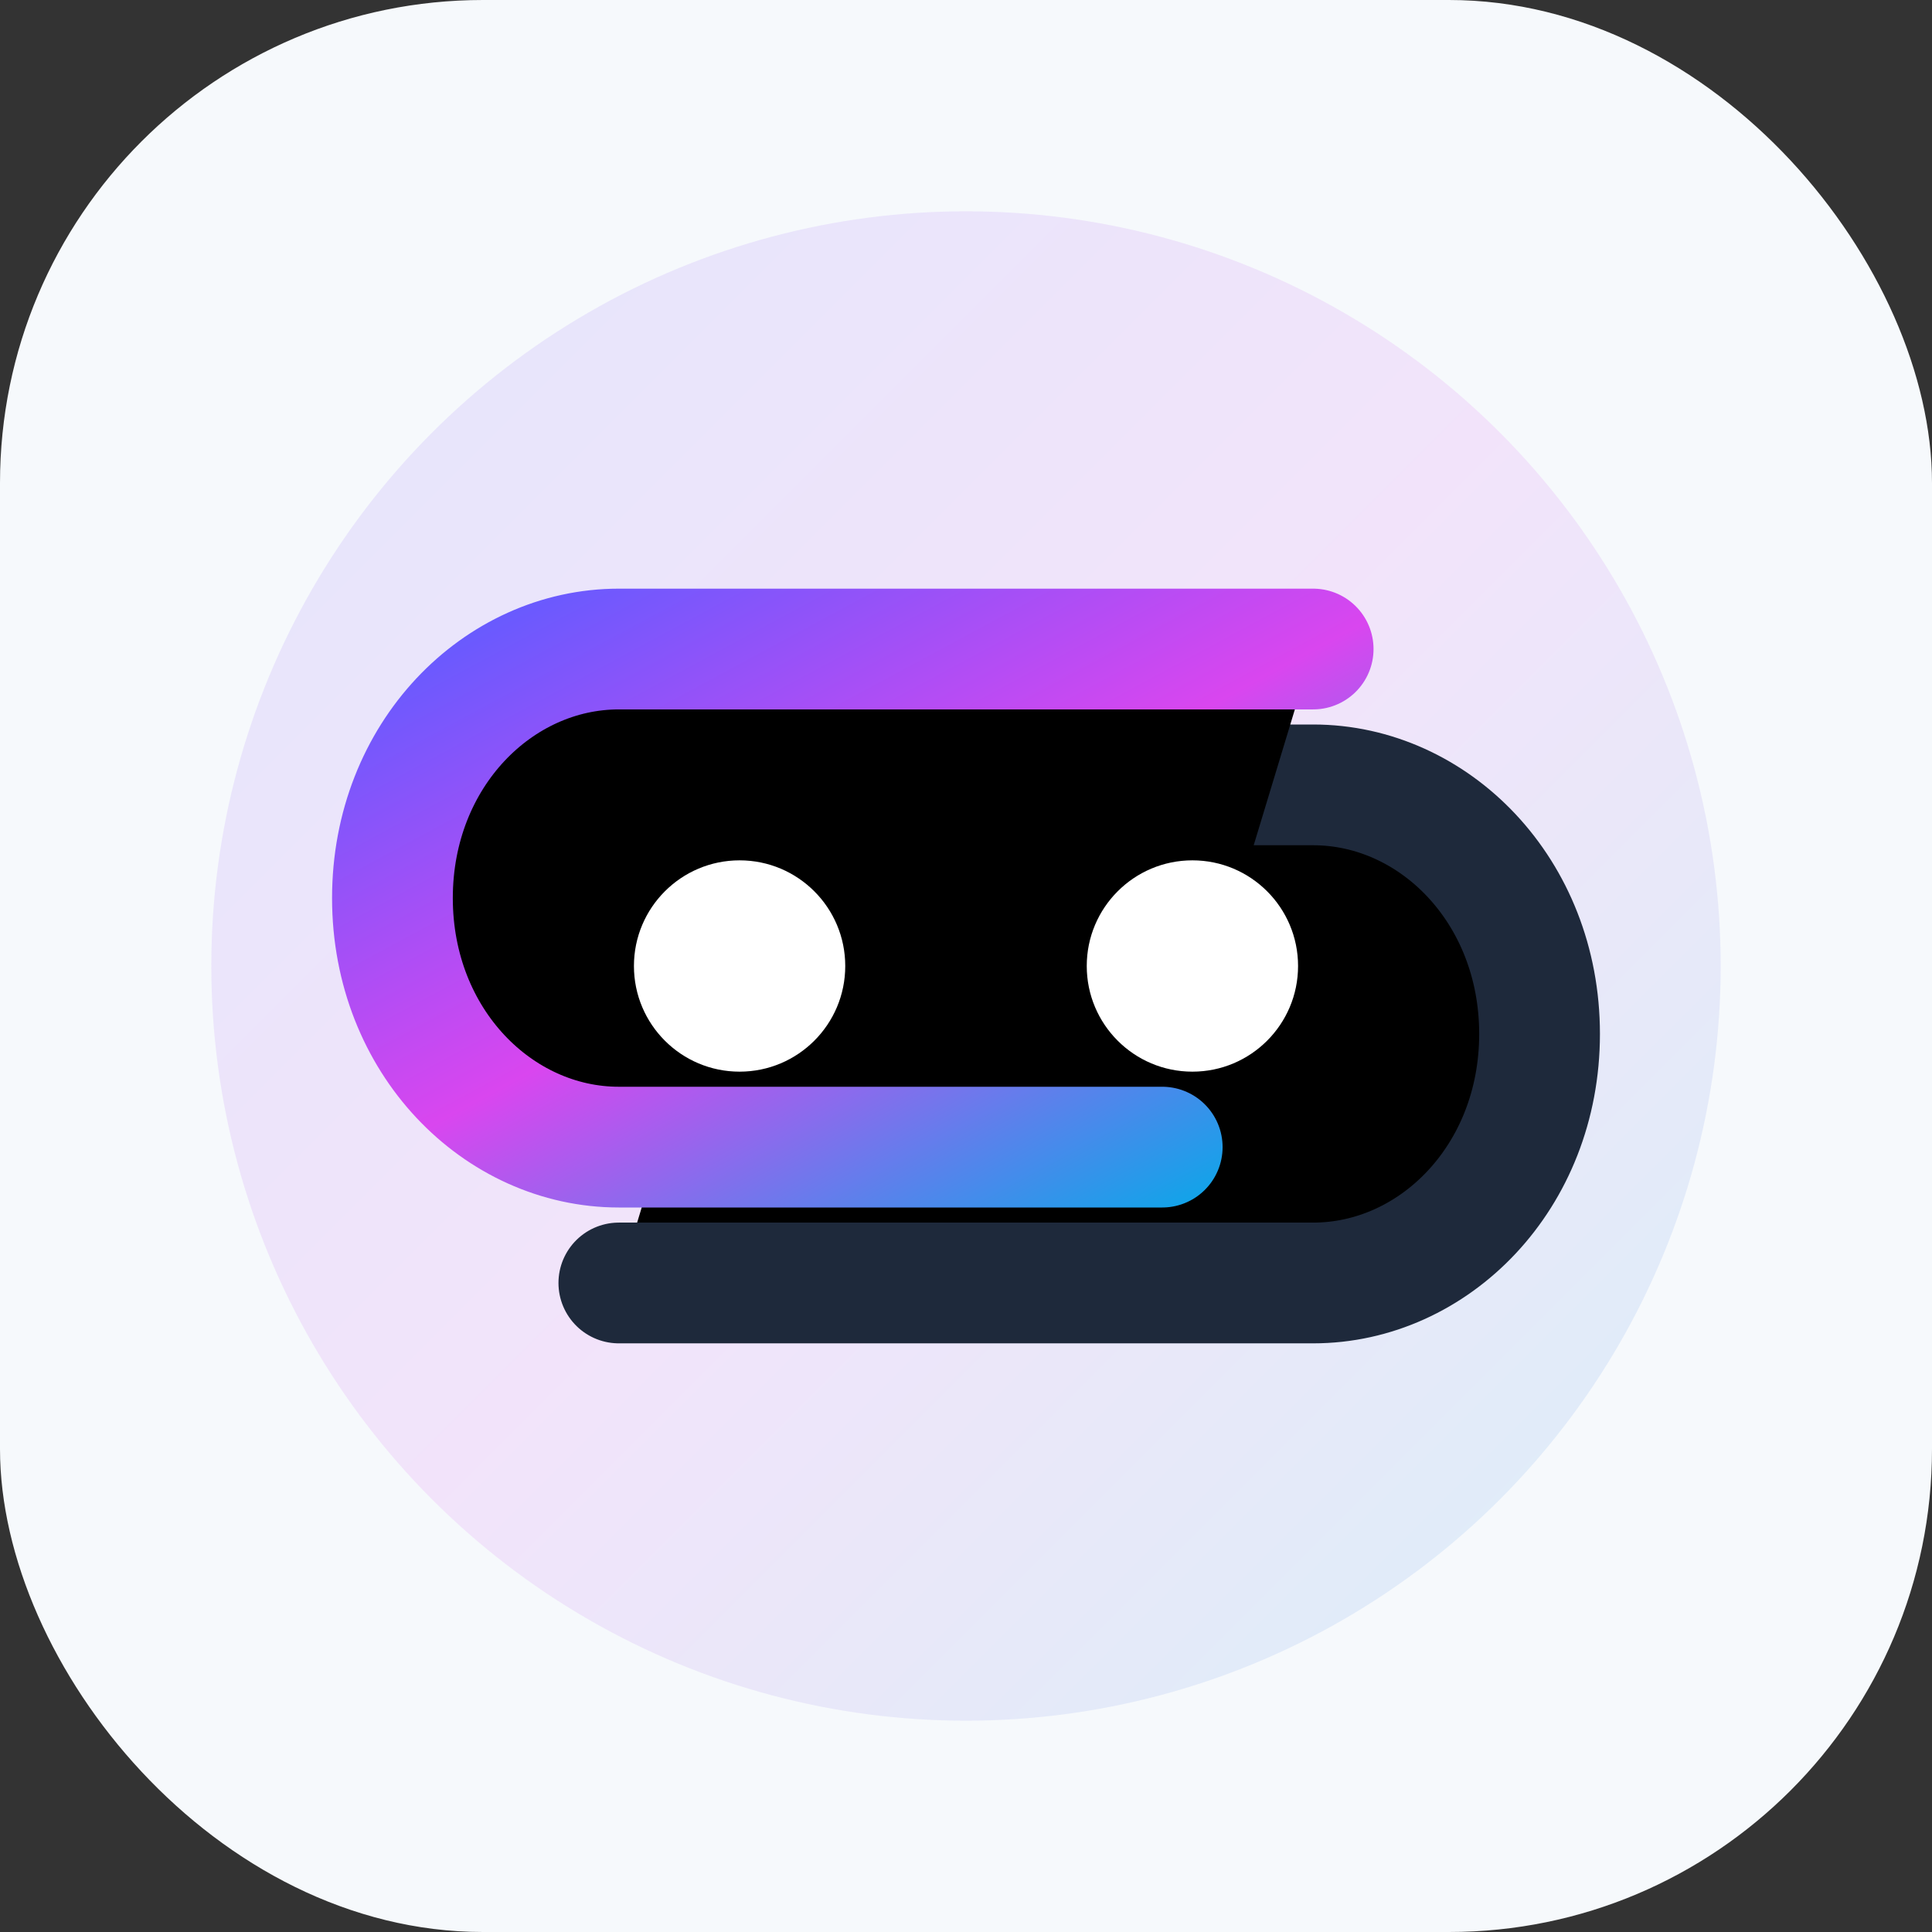
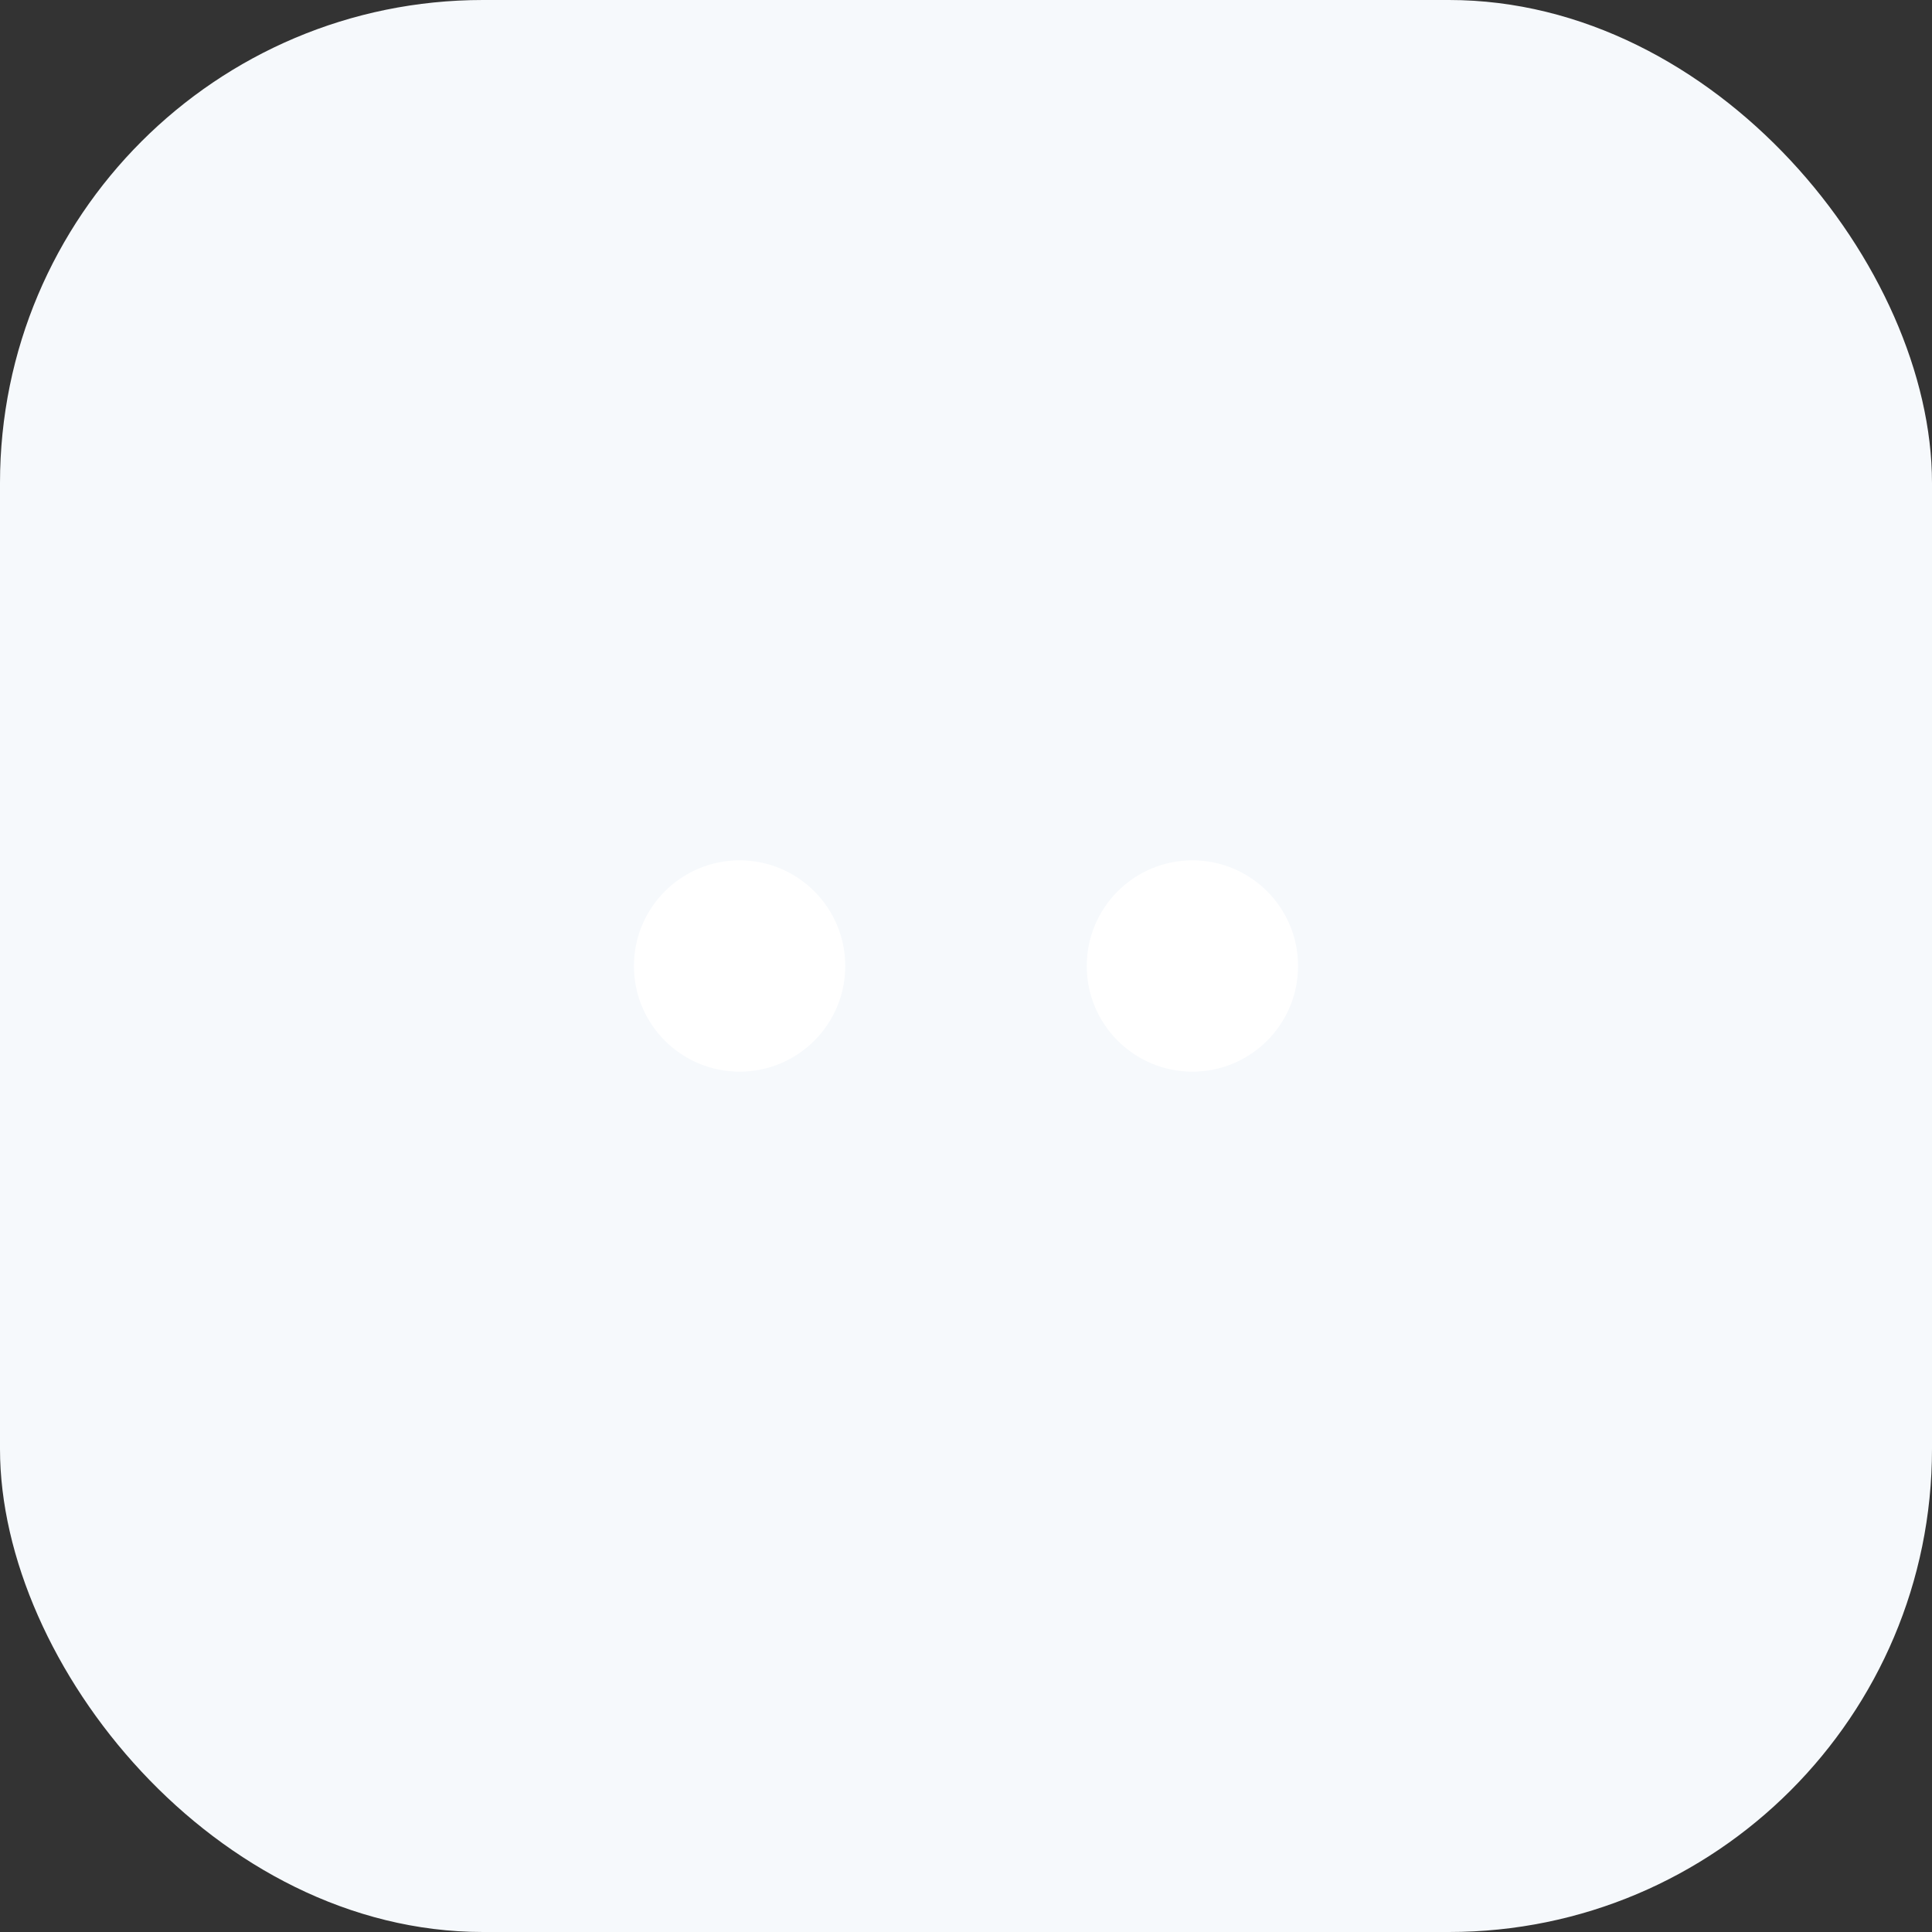
<svg xmlns="http://www.w3.org/2000/svg" width="512" height="512" viewBox="0 0 512 512">
  <rect x="0" y="0" width="512" height="512" fill="#333333" stroke="none" />
  <defs>
    <linearGradient id="g" x1="0%" y1="0%" x2="100%" y2="100%">
      <stop offset="0%" stop-color="#635bff" />
      <stop offset="50%" stop-color="#d946ef" />
      <stop offset="100%" stop-color="#0ea5e9" />
    </linearGradient>
  </defs>
  <rect width="512" height="512" rx="128" fill="#f6f9fc" />
-   <circle cx="256" cy="256" r="200" fill="url(#g)" opacity="0.12" />
-   <path d="M164 340h184c32 0 60-28 60-66s-28-66-60-66H204" stroke="#1e293b" stroke-width="32" stroke-linecap="round" stroke-linejoin="round" />
-   <path d="M348 172H164c-32 0-60 28-60 66s28 66 60 66h144" stroke="url(#g)" stroke-width="32" stroke-linecap="round" stroke-linejoin="round" />
  <circle cx="196" cy="256" r="28" fill="#fff" />
  <circle cx="316" cy="256" r="28" fill="#fff" />
</svg>